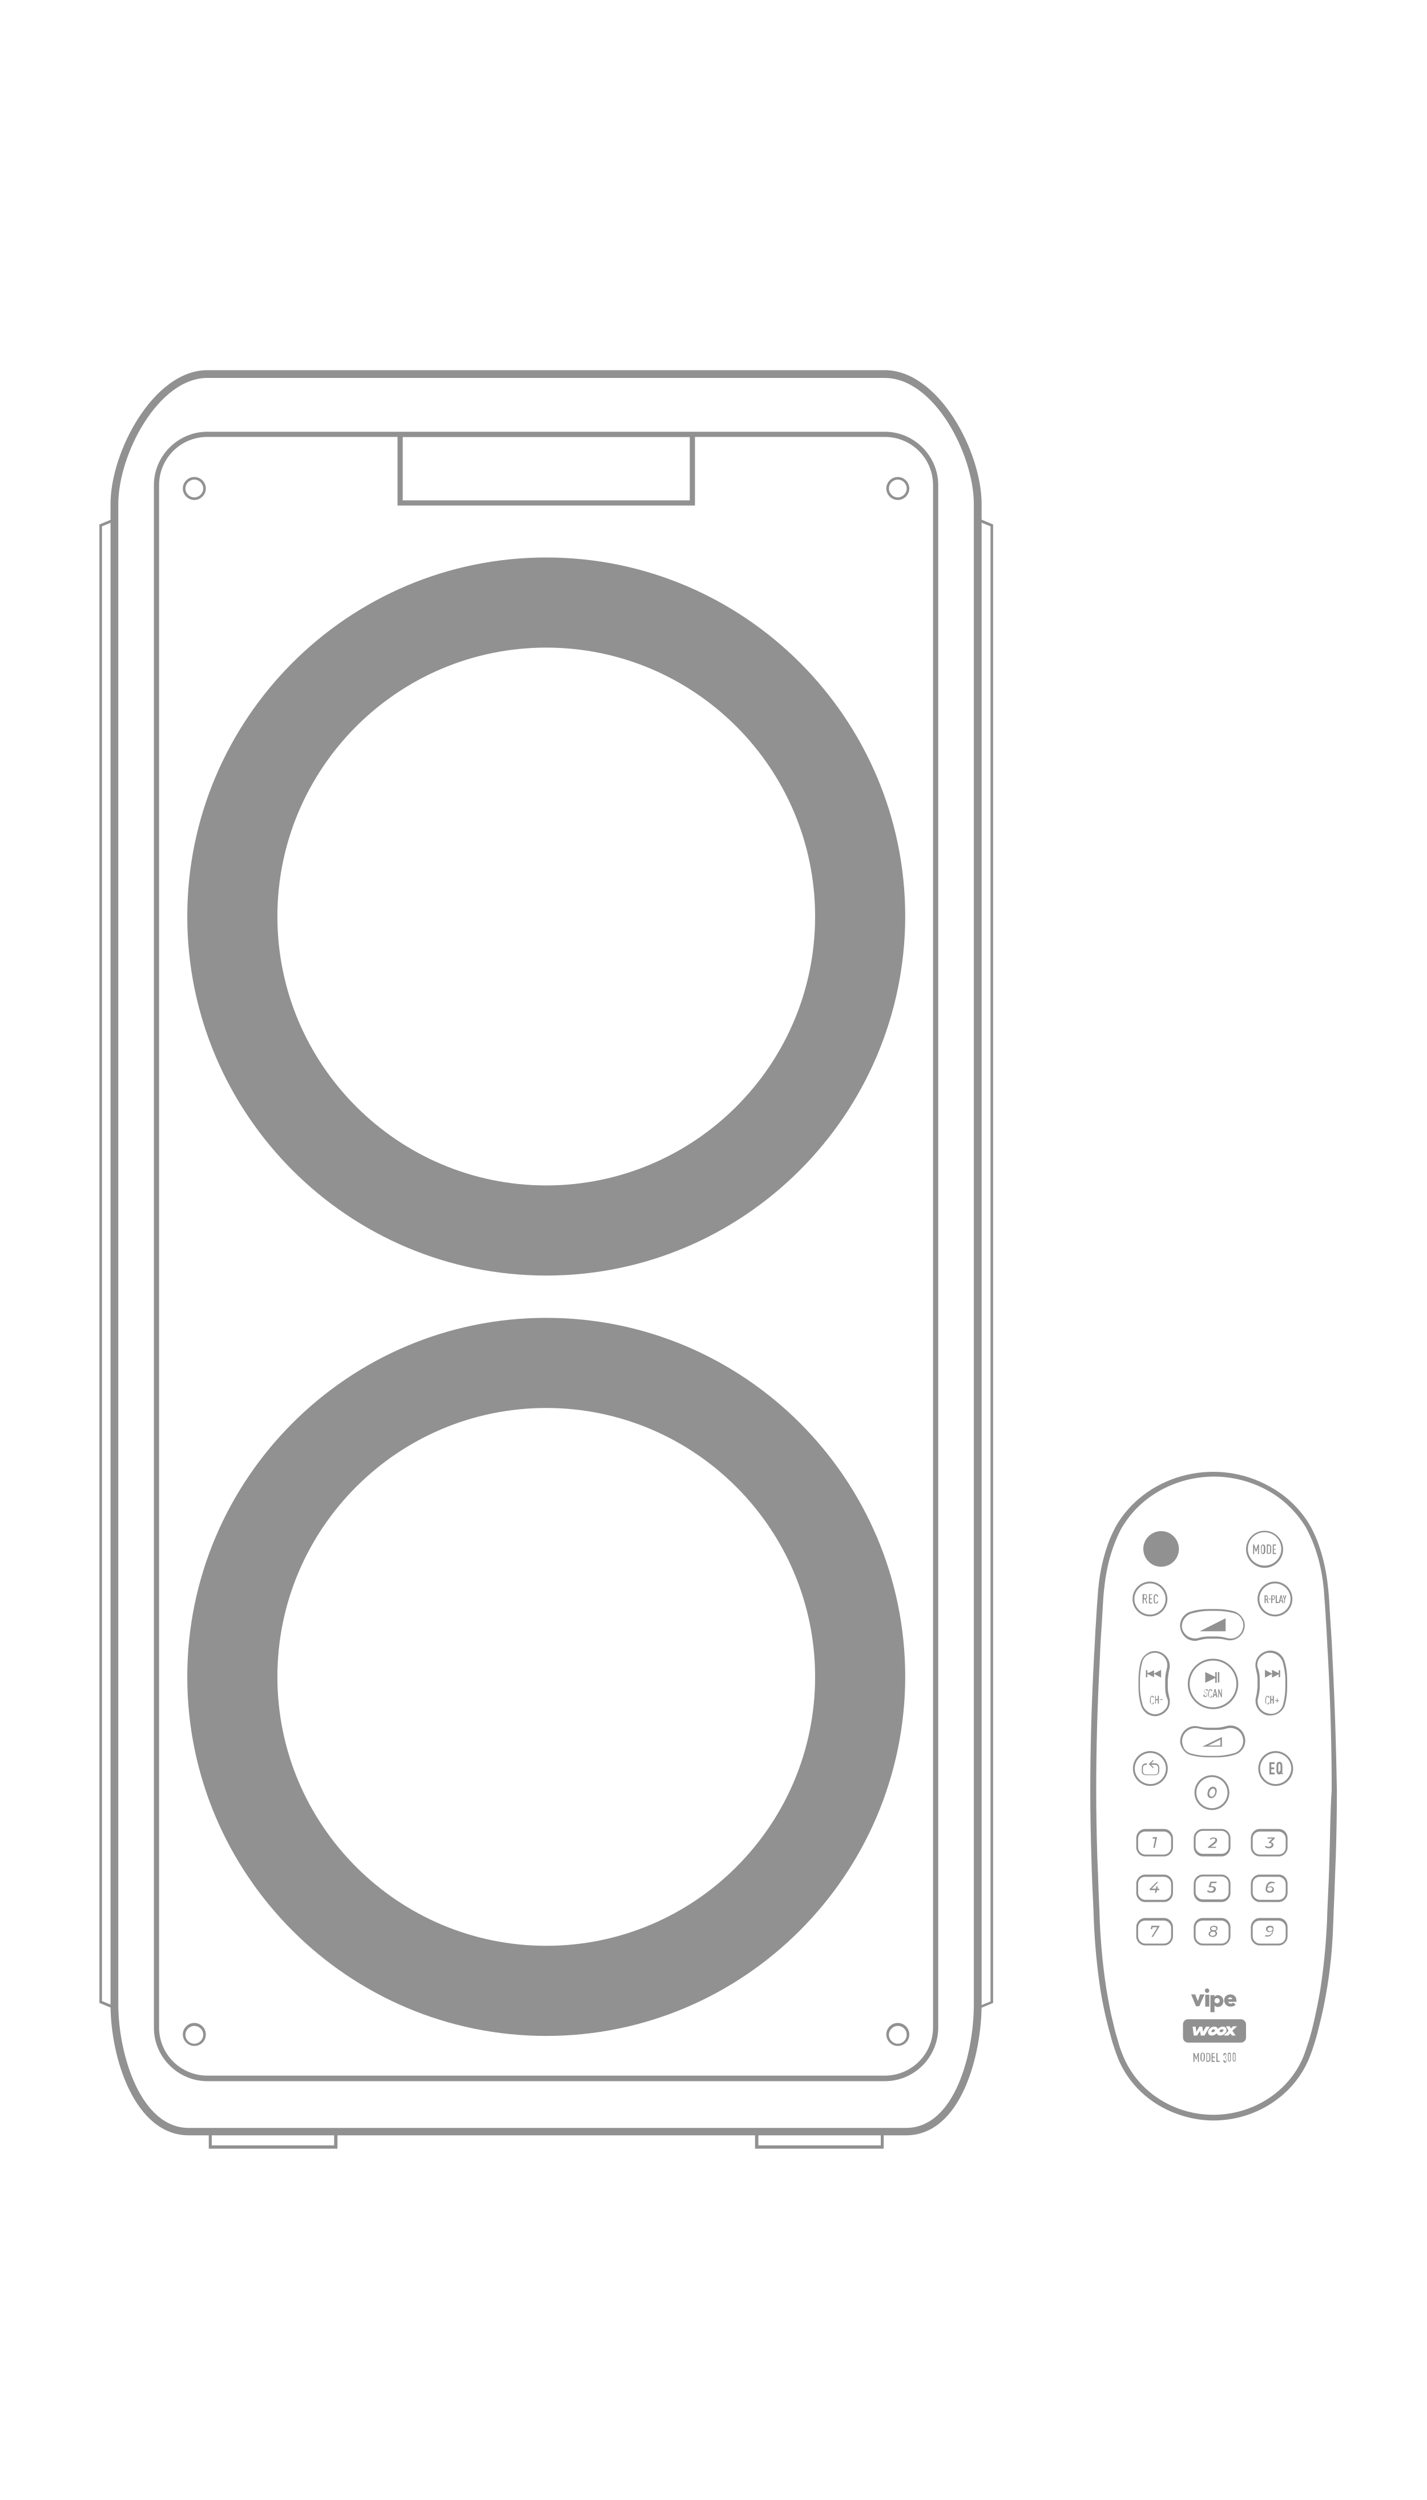
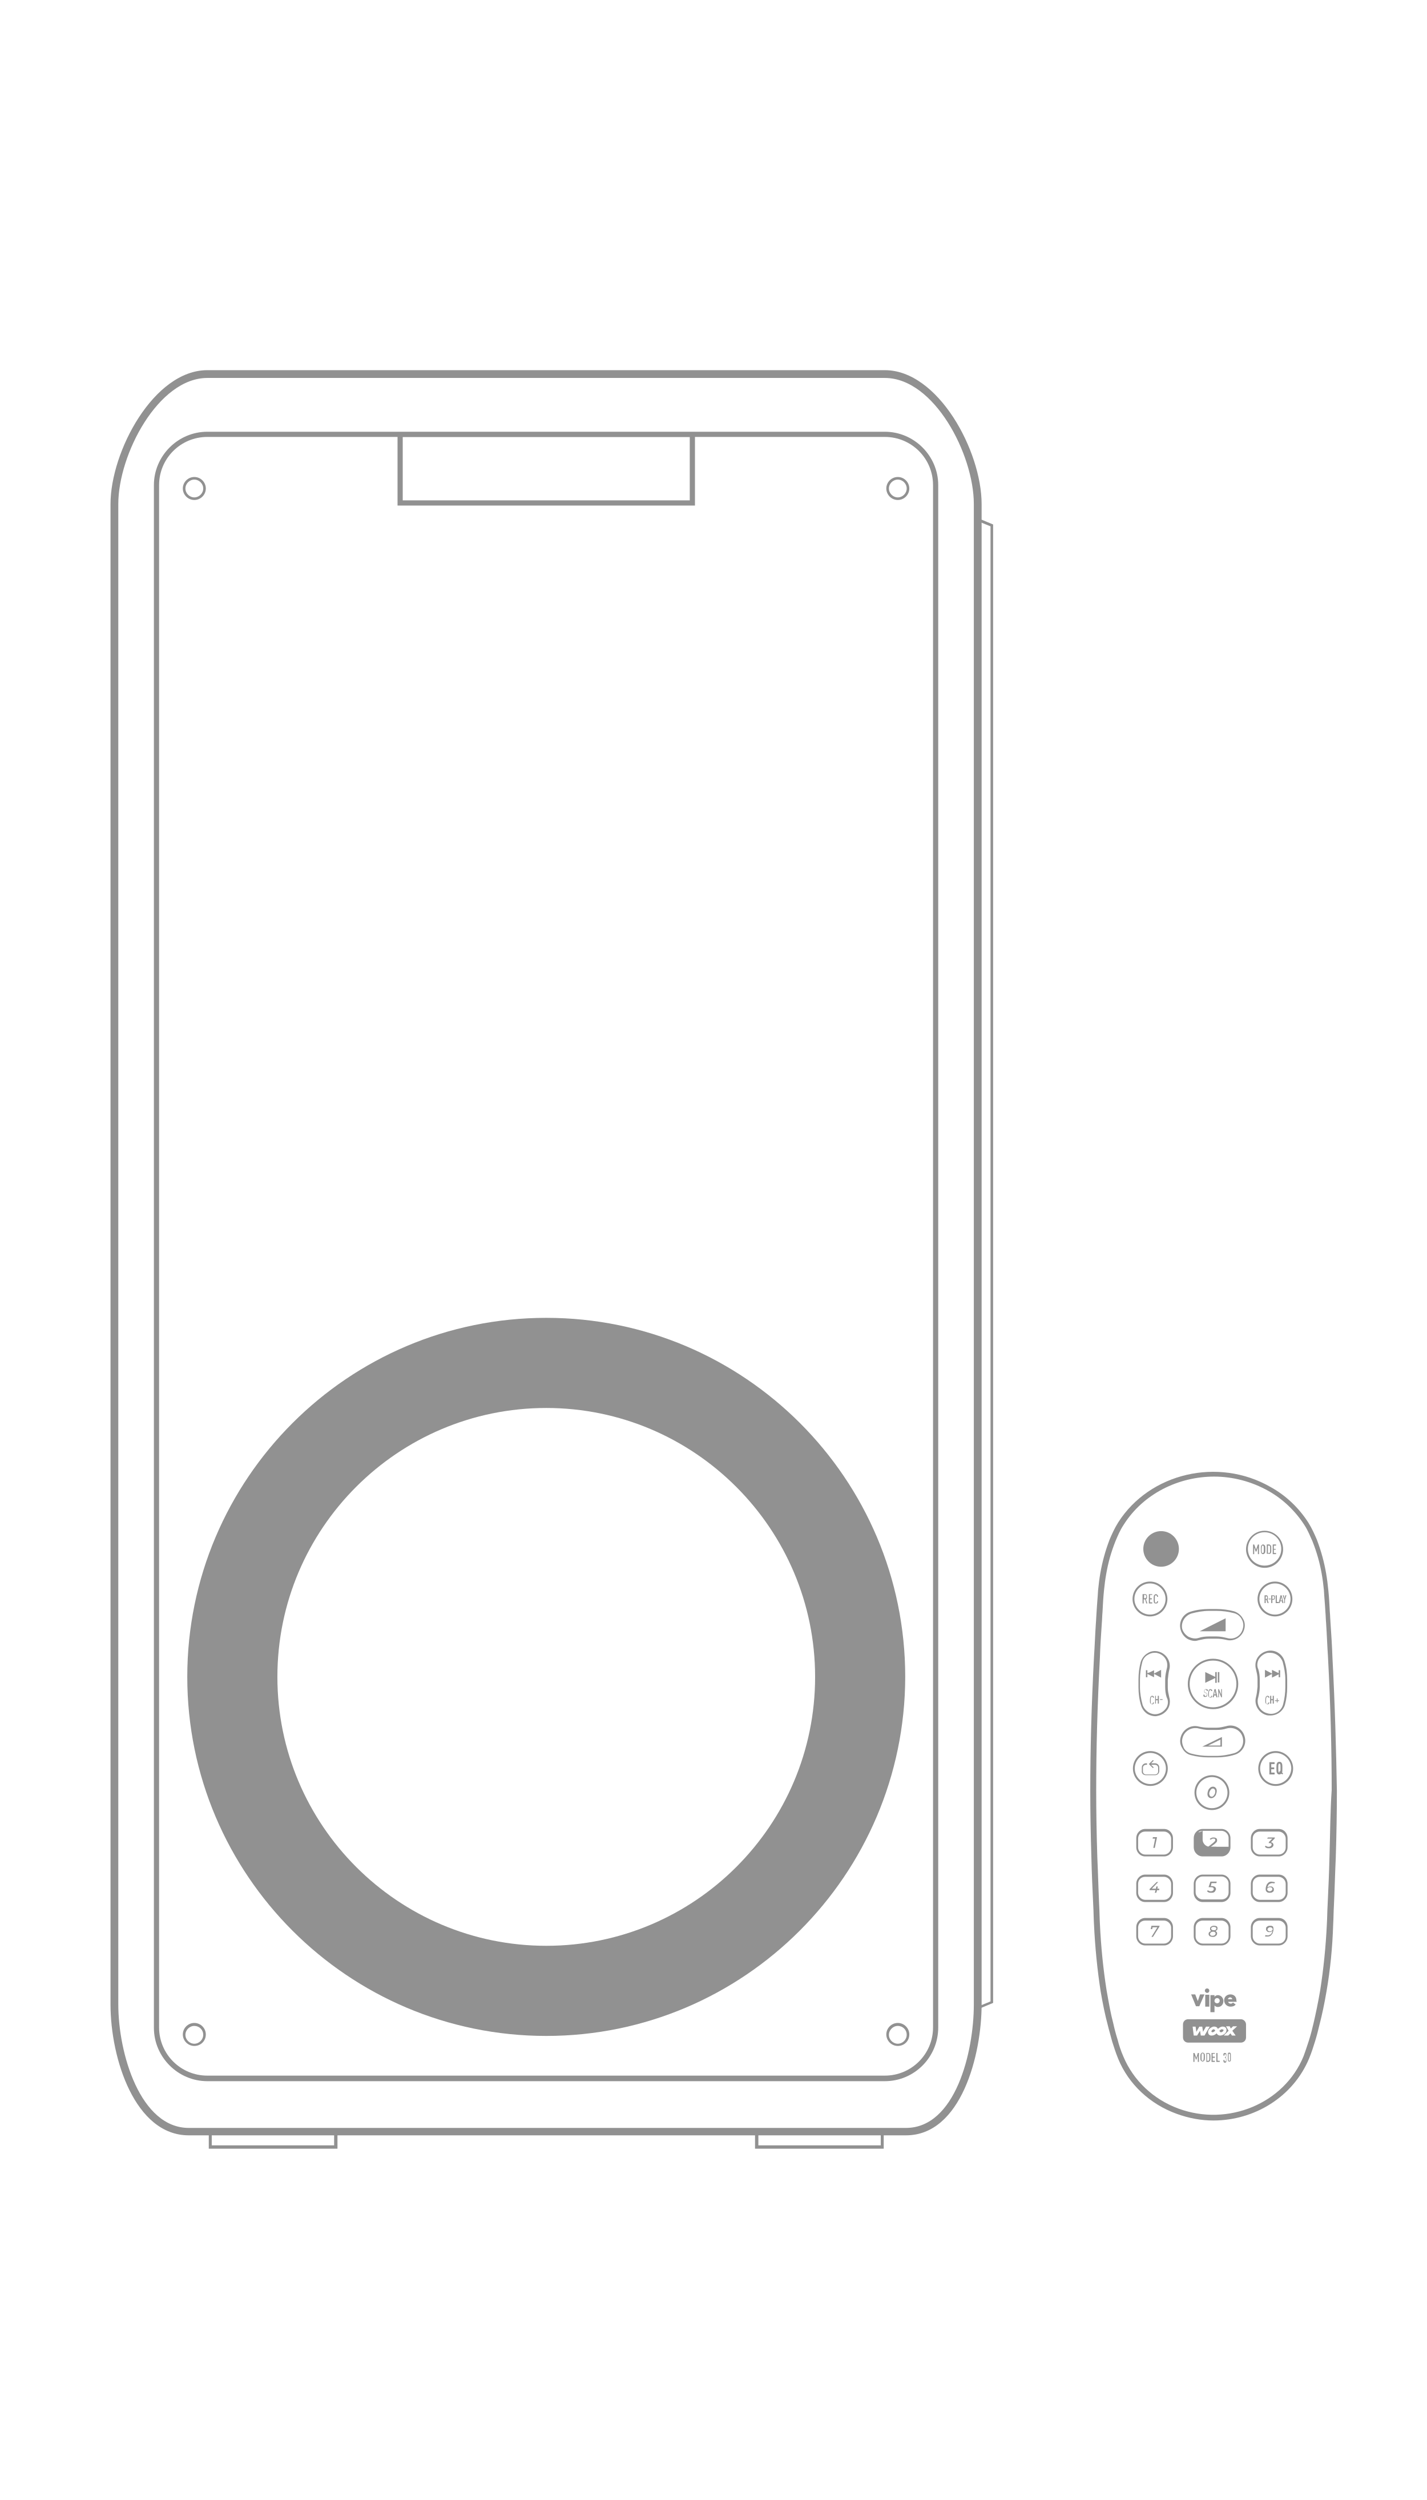
<svg xmlns="http://www.w3.org/2000/svg" id="Layer_1" x="0px" y="0px" viewBox="0 0 384.8 674" style="enable-background:new 0 0 384.8 674;" xml:space="preserve">
  <style type="text/css"> .st0{fill:#919191;} </style>
  <g>
    <g>
      <path class="st0" d="M238.6,561.1H55.9c-7.9,0-14.4-6.5-14.4-14.4V130.8c0-7.9,6.5-14.4,14.4-14.4h182.7c7.9,0,14.4,6.5,14.4,14.4 v415.8C253,554.6,246.6,561.1,238.6,561.1z M55.9,117.8c-7.2,0-13,5.8-13,13v415.8c0,7.2,5.8,13,13,13h182.7c7.2,0,13-5.8,13-13 V130.8c0-7.2-5.8-13-13-13H55.9z" />
    </g>
    <g>
-       <path class="st0" d="M147.3,343.9c-53.4,0-96.8-43.4-96.8-96.8c0-53.4,43.4-96.8,96.8-96.8c53.4,0,96.8,43.4,96.8,96.8 C244,300.5,200.6,343.9,147.3,343.9z M147.3,174.6c-40,0-72.5,32.5-72.5,72.5c0,40,32.5,72.5,72.5,72.5c40,0,72.5-32.5,72.5-72.5 C219.8,207.1,187.3,174.6,147.3,174.6z" />
-     </g>
+       </g>
    <g>
      <path class="st0" d="M147.3,548.9c-53.4,0-96.8-43.4-96.8-96.8c0-53.4,43.4-96.8,96.8-96.8c53.4,0,96.8,43.4,96.8,96.8 C244,505.5,200.6,548.9,147.3,548.9z M147.3,379.6c-40,0-72.5,32.5-72.5,72.5c0,40,32.5,72.5,72.5,72.5c40,0,72.5-32.5,72.5-72.5 C219.8,412.2,187.3,379.6,147.3,379.6z" />
    </g>
    <g>
      <path class="st0" d="M244.3,575.7H50.9c-14.5,0-21.1-20.7-21.1-35.3V135.9c0-14.2,11.7-36.1,26.1-36.1h182.7 c14.4,0,26.1,21.8,26.1,36.1v404.5C264.7,554,259.2,575.7,244.3,575.7z M55.9,101.9c-13.2,0-24,20.6-24,34v404.5 c0,13.4,6,33.3,19,33.3h193.4c13.3,0,18.3-20.4,18.3-33.3V135.9c0-13.4-10.7-34-24-34H55.9z" />
    </g>
    <g>
      <g>
        <path class="st0" d="M90.9,579.3H56.3v-5h34.7V579.3z M57.1,578.4h33v-3.3h-33V578.4z" />
      </g>
      <g>
        <path class="st0" d="M238.3,579.3h-34.7v-5h34.7V579.3z M204.5,578.4h33v-3.3h-33V578.4z" />
      </g>
    </g>
    <g>
      <g>
        <path class="st0" d="M263.7,541.7v-402l4.1,1.7V540L263.7,541.7z M264.4,140.8v399.9l2.7-1.1V141.9L264.4,140.8z" />
      </g>
      <g>
-         <path class="st0" d="M30.9,541.7l-4.1-1.7V141.4l4.1-1.7V541.7z M27.5,539.5l2.7,1.1V140.8l-2.7,1.1V539.5z" />
-       </g>
+         </g>
    </g>
    <g>
      <path class="st0" d="M187.4,136.3h-80.2v-19.8h80.2V136.3z M108.6,134.9H186v-17.1h-77.4V134.9z" />
    </g>
    <g>
      <g>
        <path class="st0" d="M52.4,134.8c-1.7,0-3.1-1.4-3.1-3.1s1.4-3.1,3.1-3.1c1.7,0,3.1,1.4,3.1,3.1S54.1,134.8,52.4,134.8z M52.4,129.3c-1.3,0-2.4,1.1-2.4,2.4c0,1.3,1.1,2.4,2.4,2.4c1.3,0,2.4-1.1,2.4-2.4C54.8,130.4,53.7,129.3,52.4,129.3z" />
      </g>
      <g>
        <path class="st0" d="M242.1,134.8c-1.7,0-3.1-1.4-3.1-3.1s1.4-3.1,3.1-3.1s3.1,1.4,3.1,3.1S243.8,134.8,242.1,134.8z M242.1,129.3c-1.3,0-2.4,1.1-2.4,2.4c0,1.3,1.1,2.4,2.4,2.4s2.4-1.1,2.4-2.4C244.5,130.4,243.4,129.3,242.1,129.3z" />
      </g>
    </g>
    <g>
      <g>
        <path class="st0" d="M52.4,551.6c-1.7,0-3.1-1.4-3.1-3.1c0-1.7,1.4-3.1,3.1-3.1c1.7,0,3.1,1.4,3.1,3.1 C55.5,550.3,54.1,551.6,52.4,551.6z M52.4,546.2c-1.3,0-2.4,1.1-2.4,2.4c0,1.3,1.1,2.4,2.4,2.4c1.3,0,2.4-1.1,2.4-2.4 C54.8,547.2,53.7,546.2,52.4,546.2z" />
      </g>
      <g>
        <path class="st0" d="M242.1,551.6c-1.7,0-3.1-1.4-3.1-3.1c0-1.7,1.4-3.1,3.1-3.1s3.1,1.4,3.1,3.1 C245.2,550.3,243.8,551.6,242.1,551.6z M242.1,546.2c-1.3,0-2.4,1.1-2.4,2.4c0,1.3,1.1,2.4,2.4,2.4s2.4-1.1,2.4-2.4 C244.5,547.2,243.4,546.2,242.1,546.2z" />
      </g>
    </g>
  </g>
  <g>
    <path class="st0" d="M359.3,446.8c-0.1-3-0.3-6-0.5-9c-0.1-1.1-0.1-2.1-0.2-3.2c-0.1-1.9-0.2-3.9-0.4-5.8c-0.3-3.2-0.8-6.2-1.6-9.1 c-0.4-1.5-0.9-3-1.5-4.6c-0.6-1.4-1.3-3-2.3-4.6l0,0c-2.5-3.9-6-7.3-10.2-9.6c-14.1-8.1-32.6-3.8-41.1,9.6c-1,1.6-1.7,3.2-2.3,4.6 c-0.6,1.6-1.1,3.1-1.5,4.6c-0.8,2.9-1.3,5.9-1.6,9.1c-0.1,1.9-0.3,3.9-0.4,5.8c-0.1,1.1-0.1,2.1-0.2,3.2c-0.2,3-0.3,6-0.5,9 c-0.7,13.3-1,25.1-1,36c0,5.6,0.1,11.5,0.3,18c0.1,4.3,0.3,8.7,0.5,12.9c0.1,1.7,0.1,3.4,0.2,5.1c0.3,6.3,0.9,12.3,1.8,18.1 c0.6,3.5,1.2,6.4,1.9,9c0.3,1.3,0.8,2.9,1.2,4.5c0.4,1.2,0.9,2.9,1.6,4.6c2.8,6.9,8.6,12.3,15.8,14.9c3.3,1.2,6.6,1.8,9.9,1.8 c11.1,0,21.5-6.4,25.8-16.7c0.7-1.7,1.2-3.3,1.6-4.6c0.5-1.6,0.9-3.2,1.2-4.5c0.7-2.7,1.3-5.5,1.9-9c1-5.8,1.6-11.7,1.8-18.1 c0.1-1.7,0.1-3.4,0.2-5.1c0.2-4.2,0.3-8.6,0.5-12.9c0.2-6.5,0.3-12.4,0.3-18C360.3,471.9,360,460.1,359.3,446.8z M358.5,500.7 c-0.1,4.3-0.3,8.7-0.5,12.9c-0.1,1.7-0.1,3.4-0.2,5.1c-0.3,6.3-0.9,12.1-1.8,17.9c-0.6,3.5-1.2,6.3-1.8,8.9 c-0.3,1.3-0.7,2.9-1.2,4.5c-0.4,1.2-0.9,2.8-1.5,4.4c-5.2,12.7-20.3,19-33.7,14.1c-6.8-2.5-12.2-7.6-14.9-14.1 c-0.7-1.6-1.2-3.2-1.5-4.4c-0.5-1.6-0.9-3.1-1.2-4.5c-0.7-2.6-1.2-5.5-1.8-8.9c-0.9-5.7-1.5-11.6-1.8-17.9 c-0.1-1.7-0.1-3.4-0.2-5.1c-0.2-4.2-0.3-8.6-0.5-12.9c-0.2-6.5-0.3-12.3-0.3-18c0-10.9,0.3-22.6,1-35.9c0.1-3,0.3-6,0.5-9 c0.1-1.1,0.1-2.1,0.2-3.2c0.1-1.9,0.2-3.9,0.4-5.8c0.3-3.1,0.8-6,1.6-8.9c0.4-1.4,0.9-2.9,1.5-4.4c0.6-1.4,1.2-2.9,2.2-4.4 c5.3-8.4,14.8-13,24.4-13c5,0,10.1,1.3,14.7,3.9c3.9,2.2,7.2,5.4,9.6,9.1c1,1.5,1.6,3.1,2.2,4.4c0.6,1.5,1.1,3,1.5,4.4 c0.8,2.8,1.3,5.7,1.6,8.8c0.1,1.9,0.3,3.9,0.4,5.8c0.1,1.1,0.1,2.1,0.2,3.2c0.2,3,0.3,6,0.5,9c0.7,13.3,1,25,1,35.9 C358.7,488.4,358.7,494.3,358.5,500.7z" />
    <path class="st0" d="M321.2,473.2c1.5,0.4,3.1,0.6,4.7,0.6h2.1c1.6,0,3.3-0.2,4.9-0.7c2.1-0.6,3.4-2.8,2.7-5 c-0.6-2.1-2.8-3.4-5-2.7c-0.9,0.2-1.7,0.4-2.6,0.4h-2.1c-0.9,0-1.7-0.1-2.6-0.3c-2.1-0.6-4.3,0.7-4.9,2.8c-0.3,1-0.2,2.1,0.4,3 C319.3,472.3,320.2,473,321.2,473.2z M318.9,468.5c0.4-1.5,1.8-2.6,3.4-2.6c0.3,0,0.6,0,0.9,0.1c0.9,0.2,1.8,0.4,2.7,0.4h2.1 c1,0,1.9-0.1,2.8-0.4c1.9-0.5,3.8,0.5,4.3,2.4c0.5,1.9-0.5,3.8-2.4,4.3c-1.5,0.4-3.1,0.7-4.7,0.7h-2.1c-1.5,0-3.1-0.2-4.6-0.6 c-0.9-0.2-1.7-0.8-2.1-1.6C318.8,470.3,318.6,469.4,318.9,468.5z" />
    <path class="st0" d="M320.3,441.9c0.6,0.3,1.3,0.5,1.9,0.5c0.4,0,0.7-0.1,1.1-0.2c0.9-0.2,1.7-0.4,2.6-0.4h2.1 c0.9,0,1.7,0.1,2.6,0.3c2.1,0.6,4.3-0.7,4.9-2.8c0.3-1,0.2-2.1-0.4-3c-0.5-0.9-1.4-1.6-2.4-1.9c-1.5-0.4-3.1-0.6-4.7-0.6H326 c-1.6,0-3.3,0.2-4.9,0.7c-2.1,0.6-3.4,2.8-2.7,5C318.7,440.5,319.4,441.4,320.3,441.9z M321.3,435c1.5-0.4,3.1-0.7,4.7-0.7h2.1 c1.5,0,3.1,0.2,4.6,0.6c0.9,0.2,1.7,0.8,2.1,1.6c0.5,0.8,0.6,1.8,0.3,2.7c-0.5,1.9-2.4,3-4.3,2.4c-0.9-0.2-1.8-0.4-2.7-0.4H326 c-0.9,0-1.9,0.1-2.8,0.4c-0.9,0.3-1.8,0.1-2.7-0.3c-0.8-0.5-1.4-1.2-1.7-2.1C318.4,437.5,319.4,435.6,321.3,435z" />
    <path class="st0" d="M315.3,450.2c0.6-2.1-0.7-4.3-2.8-4.9c-1-0.3-2.1-0.2-3,0.4c-0.9,0.5-1.6,1.4-1.9,2.4 c-0.4,1.5-0.6,3.1-0.6,4.7v2.1c0,1.6,0.2,3.3,0.7,4.9c0.3,1,1,1.9,1.9,2.4c0.6,0.3,1.3,0.5,1.9,0.5c0.4,0,0.7-0.1,1.1-0.2 c1-0.3,1.9-1,2.4-1.9c0.5-0.9,0.6-2,0.3-3c-0.2-0.9-0.4-1.7-0.4-2.6v-2.1C315,451.9,315.1,451,315.3,450.2z M314.6,460.3 c-0.5,0.8-1.2,1.4-2.1,1.7c-0.9,0.3-1.8,0.2-2.7-0.3c-0.8-0.5-1.4-1.2-1.7-2.1c-0.4-1.5-0.7-3.1-0.7-4.7v-2.1 c0-1.5,0.2-3.1,0.6-4.6c0.2-0.9,0.8-1.7,1.6-2.1c0.5-0.3,1.1-0.5,1.7-0.5c0.3,0,0.6,0,0.9,0.1c1.9,0.5,3,2.4,2.4,4.3 c-0.2,0.9-0.4,1.8-0.4,2.7v2.1c0,0.9,0.1,1.9,0.4,2.8C315.1,458.5,315,459.5,314.6,460.3z" />
    <path class="st0" d="M338.7,457.5c-0.6,2.1,0.7,4.3,2.8,4.9c0.4,0.1,0.7,0.1,1.1,0.1c1.8,0,3.4-1.2,3.9-2.9 c0.4-1.5,0.6-3.1,0.6-4.7v-2.1c0-1.6-0.2-3.3-0.7-4.9c-0.6-2.1-2.8-3.4-5-2.7c-1,0.3-1.9,1-2.4,1.9c-0.5,0.9-0.6,2-0.3,3 c0.2,0.9,0.4,1.7,0.4,2.6v2.1C339,455.9,338.9,456.7,338.7,457.5z M339.4,447.4c0.5-0.8,1.2-1.4,2.1-1.7c0.3-0.1,0.6-0.1,1-0.1 c1.5,0,2.9,1,3.4,2.5c0.4,1.5,0.7,3.1,0.7,4.7v2.1c0,1.5-0.2,3.1-0.6,4.6c-0.5,1.9-2.4,3-4.3,2.4c-1.9-0.5-3-2.4-2.4-4.3 c0.2-0.9,0.4-1.8,0.4-2.7v-2.1c0-0.9-0.1-1.9-0.4-2.8C338.9,449.2,339,448.2,339.4,447.4z" />
    <path class="st0" d="M313.1,412.8c-2.6,0-4.8,2.1-4.8,4.8c0,2.6,2.1,4.8,4.8,4.8c2.6,0,4.8-2.1,4.8-4.8 C317.9,415,315.8,412.8,313.1,412.8z" />
    <path class="st0" d="M341,422.7c2.8,0,5-2.3,5-5c0-2.8-2.3-5-5-5c-2.8,0-5,2.3-5,5C336,420.4,338.3,422.7,341,422.7z M341,413.1 c2.5,0,4.5,2,4.5,4.5c0,2.5-2,4.5-4.5,4.5c-2.5,0-4.5-2-4.5-4.5C336.5,415.1,338.5,413.1,341,413.1z" />
    <path class="st0" d="M339.1,431.1c0,2.6,2.1,4.7,4.7,4.7c2.6,0,4.7-2.1,4.7-4.7s-2.1-4.7-4.7-4.7 C341.2,426.4,339.1,428.5,339.1,431.1z M343.8,435.3c-2.3,0-4.2-1.9-4.2-4.2c0-2.3,1.9-4.2,4.2-4.2c2.3,0,4.2,1.9,4.2,4.2 C348,433.4,346.1,435.3,343.8,435.3z" />
    <path class="st0" d="M310.1,435.8c2.6,0,4.7-2.1,4.7-4.7s-2.1-4.7-4.7-4.7s-4.7,2.1-4.7,4.7S307.5,435.8,310.1,435.8z M310.1,426.9 c2.3,0,4.2,1.9,4.2,4.2c0,2.3-1.9,4.2-4.2,4.2c-2.3,0-4.2-1.9-4.2-4.2C305.9,428.8,307.8,426.9,310.1,426.9z" />
    <path class="st0" d="M310.2,481.5c2.6,0,4.7-2.1,4.7-4.7s-2.1-4.7-4.7-4.7c-2.6,0-4.7,2.1-4.7,4.7S307.6,481.5,310.2,481.5z M310.2,472.6c2.3,0,4.2,1.9,4.2,4.2c0,2.3-1.9,4.2-4.2,4.2c-2.3,0-4.2-1.9-4.2-4.2C306,474.5,307.9,472.6,310.2,472.6z" />
    <path class="st0" d="M344,472.1c-2.6,0-4.7,2.1-4.7,4.7s2.1,4.7,4.7,4.7c2.6,0,4.7-2.1,4.7-4.7S346.5,472.1,344,472.1z M344,481 c-2.3,0-4.2-1.9-4.2-4.2c0-2.3,1.9-4.2,4.2-4.2c2.3,0,4.2,1.9,4.2,4.2C348.1,479.1,346.3,481,344,481z" />
    <path class="st0" d="M326.8,488c2.6,0,4.7-2.1,4.7-4.7s-2.1-4.7-4.7-4.7s-4.7,2.1-4.7,4.7S324.2,488,326.8,488z M326.8,479.1 c2.3,0,4.2,1.9,4.2,4.2c0,2.3-1.9,4.2-4.2,4.2c-2.3,0-4.2-1.9-4.2-4.2C322.6,481,324.5,479.1,326.8,479.1z" />
    <path class="st0" d="M313.9,493.1h-5.1c-1.3,0-2.4,1.1-2.4,2.5v2.4c0,1.4,1.1,2.5,2.4,2.5h5.1c1.3,0,2.4-1.1,2.4-2.5v-2.4 C316.3,494.2,315.2,493.1,313.9,493.1z M313.9,500h-5.1c-1,0-1.9-0.9-1.9-1.9v-2.4c0-1.1,0.8-1.9,1.9-1.9h5.1c1,0,1.9,0.9,1.9,1.9 v2.4C315.8,499.1,314.9,500,313.9,500z" />
-     <path class="st0" d="M321.9,498c0,1.4,1.1,2.5,2.4,2.5h5.1c1.3,0,2.4-1.1,2.4-2.5v-2.4c0-1.4-1.1-2.5-2.4-2.5h-5.1 c-1.3,0-2.4,1.1-2.4,2.5V498z M324.3,493.6h5.1c1,0,1.9,0.9,1.9,1.9v2.4c0,1.1-0.8,1.9-1.9,1.9h-5.1c-1,0-1.9-0.9-1.9-1.9v-2.4 C322.4,494.5,323.3,493.6,324.3,493.6z" />
+     <path class="st0" d="M321.9,498c0,1.4,1.1,2.5,2.4,2.5h5.1c1.3,0,2.4-1.1,2.4-2.5v-2.4c0-1.4-1.1-2.5-2.4-2.5h-5.1 c-1.3,0-2.4,1.1-2.4,2.5V498z M324.3,493.6h5.1c1,0,1.9,0.9,1.9,1.9v2.4h-5.1c-1,0-1.9-0.9-1.9-1.9v-2.4 C322.4,494.5,323.3,493.6,324.3,493.6z" />
    <path class="st0" d="M344.8,493.1h-5.1c-1.3,0-2.4,1.1-2.4,2.5v2.4c0,1.4,1.1,2.5,2.4,2.5h5.1c1.3,0,2.4-1.1,2.4-2.5v-2.4 C347.2,494.2,346.2,493.1,344.8,493.1z M344.8,500h-5.1c-1,0-1.9-0.9-1.9-1.9v-2.4c0-1.1,0.8-1.9,1.9-1.9h5.1c1,0,1.9,0.9,1.9,1.9 v2.4C346.7,499.1,345.9,500,344.8,500z" />
    <path class="st0" d="M313.9,505.4h-5.1c-1.3,0-2.4,1.1-2.4,2.5v2.4c0,1.4,1.1,2.5,2.4,2.5h5.1c1.3,0,2.4-1.1,2.4-2.5v-2.4 C316.3,506.5,315.2,505.4,313.9,505.4z M313.9,512.2h-5.1c-1,0-1.9-0.9-1.9-1.9v-2.4c0-1.1,0.8-1.9,1.9-1.9h5.1 c1,0,1.9,0.9,1.9,1.9v2.4C315.8,511.3,314.9,512.2,313.9,512.2z" />
    <path class="st0" d="M321.9,510.3c0,1.4,1.1,2.5,2.4,2.5h5.1c1.3,0,2.4-1.1,2.4-2.5v-2.4c0-1.4-1.1-2.5-2.4-2.5h-5.1 c-1.3,0-2.4,1.1-2.4,2.5V510.3z M324.3,505.9h5.1c1,0,1.9,0.9,1.9,1.9v2.4c0,1.1-0.8,1.9-1.9,1.9h-5.1c-1,0-1.9-0.9-1.9-1.9v-2.4 C322.4,506.8,323.3,505.9,324.3,505.9z" />
    <path class="st0" d="M344.8,505.4h-5.1c-1.3,0-2.4,1.1-2.4,2.5v2.4c0,1.4,1.1,2.5,2.4,2.5h5.1c1.3,0,2.4-1.1,2.4-2.5v-2.4 C347.2,506.5,346.2,505.4,344.8,505.4z M344.8,512.2h-5.1c-1,0-1.9-0.9-1.9-1.9v-2.4c0-1.1,0.8-1.9,1.9-1.9h5.1 c1,0,1.9,0.9,1.9,1.9v2.4C346.7,511.3,345.9,512.2,344.8,512.2z" />
    <path class="st0" d="M313.9,517.1h-5.1c-1.3,0-2.4,1.1-2.4,2.5v2.4c0,1.4,1.1,2.5,2.4,2.5h5.1c1.3,0,2.4-1.1,2.4-2.5v-2.4 C316.3,518.2,315.2,517.1,313.9,517.1z M313.9,524h-5.1c-1,0-1.9-0.9-1.9-1.9v-2.4c0-1.1,0.8-1.9,1.9-1.9h5.1c1,0,1.9,0.9,1.9,1.9 v2.4C315.8,523.1,314.9,524,313.9,524z" />
    <path class="st0" d="M331.8,522v-2.4c0-1.4-1.1-2.5-2.4-2.5h-5.1c-1.3,0-2.4,1.1-2.4,2.5v2.4c0,1.4,1.1,2.5,2.4,2.5h5.1 C330.7,524.5,331.8,523.4,331.8,522z M329.4,524h-5.1c-1,0-1.9-0.9-1.9-1.9v-2.4c0-1.1,0.8-1.9,1.9-1.9h5.1c1,0,1.9,0.9,1.9,1.9 v2.4C331.3,523.1,330.5,524,329.4,524z" />
    <path class="st0" d="M344.8,517.1h-5.1c-1.3,0-2.4,1.1-2.4,2.5v2.4c0,1.4,1.1,2.5,2.4,2.5h5.1c1.3,0,2.4-1.1,2.4-2.5v-2.4 C347.2,518.2,346.2,517.1,344.8,517.1z M344.8,524h-5.1c-1,0-1.9-0.9-1.9-1.9v-2.4c0-1.1,0.8-1.9,1.9-1.9h5.1c1,0,1.9,0.9,1.9,1.9 v2.4C346.7,523.1,345.9,524,344.8,524z" />
    <path class="st0" d="M320.3,454c0,3.7,3,6.8,6.8,6.8c3.7,0,6.8-3,6.8-6.8c0-3.7-3-6.8-6.8-6.8C323.3,447.2,320.3,450.3,320.3,454z M327.1,460.3c-3.5,0-6.3-2.8-6.3-6.3s2.8-6.3,6.3-6.3c3.5,0,6.3,2.8,6.3,6.3S330.5,460.3,327.1,460.3z" />
    <polygon class="st0" points="310.8,495.7 311.5,495.7 311,498.2 311.4,498.2 312,495.3 310.9,495.3 " />
    <path class="st0" d="M328,497.9h-1.5l1.1-0.8c0.2-0.2,0.4-0.4,0.5-0.5c0.1-0.2,0.1-0.3,0.1-0.5c0-0.2-0.1-0.4-0.2-0.5 c-0.2-0.1-0.4-0.2-0.7-0.2c-0.2,0-0.4,0-0.6,0.1c-0.2,0.1-0.4,0.2-0.5,0.3l0.3,0.2c0.1-0.1,0.2-0.2,0.3-0.2 c0.1-0.1,0.3-0.1,0.4-0.1c0.2,0,0.3,0,0.4,0.1c0.1,0.1,0.1,0.2,0.1,0.3c0,0.1,0,0.2-0.1,0.3c-0.1,0.1-0.2,0.2-0.4,0.4l-1.4,1.1 l-0.1,0.3h2.1L328,497.9z" />
    <path class="st0" d="M341.7,495.7h1.4l-0.9,0.9l-0.1,0.3h0.2c0.4,0,0.6,0.1,0.6,0.4c0,0.2-0.1,0.3-0.2,0.4 c-0.1,0.1-0.3,0.2-0.6,0.2c-0.2,0-0.3,0-0.5-0.1c-0.1-0.1-0.3-0.1-0.3-0.2l-0.2,0.3c0.1,0.1,0.2,0.2,0.4,0.3s0.4,0.1,0.6,0.1 c0.2,0,0.5,0,0.7-0.1s0.3-0.2,0.4-0.3c0.1-0.1,0.2-0.3,0.2-0.5c0-0.2-0.1-0.4-0.2-0.5c-0.1-0.1-0.3-0.2-0.5-0.2l1-1l0.1-0.3h-1.9 L341.7,495.7z" />
    <polygon class="st0" points="312.2,508.6 311.8,508.6 311.7,509.2 310.6,509.2 312.3,507.4 311.9,507.4 310,509.3 310,509.6 311.6,509.6 311.4,510.3 311.8,510.3 312,509.6 312.6,509.6 312.6,509.2 312.1,509.2 " />
    <path class="st0" d="M326.6,510.3c0.2,0,0.5,0,0.7-0.1c0.2-0.1,0.3-0.2,0.4-0.4c0.1-0.2,0.2-0.3,0.2-0.5c0-0.2-0.1-0.4-0.3-0.6 c-0.2-0.1-0.5-0.2-0.8-0.2h-0.3l0.2-0.8h1.3l0.1-0.4h-1.7l-0.5,1.5h0.7c0.5,0,0.7,0.2,0.7,0.5c0,0.2-0.1,0.3-0.2,0.4 c-0.1,0.1-0.3,0.2-0.6,0.2c-0.2,0-0.3,0-0.5-0.1c-0.1-0.1-0.3-0.1-0.3-0.2l-0.2,0.3c0.1,0.1,0.2,0.2,0.4,0.3 S326.4,510.3,326.6,510.3z" />
    <path class="st0" d="M342.9,507.3c-0.4,0-0.7,0.1-0.9,0.3c-0.2,0.2-0.4,0.4-0.5,0.7c-0.1,0.3-0.2,0.6-0.2,0.9c0,0.3,0,0.5,0.1,0.6 c0.1,0.2,0.2,0.3,0.4,0.4c0.2,0.1,0.4,0.1,0.6,0.1c0.2,0,0.4,0,0.6-0.1c0.2-0.1,0.3-0.2,0.4-0.3c0.1-0.1,0.1-0.3,0.1-0.5 c0-0.2,0-0.3-0.1-0.4c-0.1-0.1-0.2-0.2-0.3-0.3c-0.1-0.1-0.3-0.1-0.5-0.1c-0.4,0-0.6,0.1-0.8,0.3c0-0.2,0.1-0.4,0.2-0.6 c0.1-0.2,0.2-0.3,0.4-0.4c0.2-0.1,0.4-0.2,0.6-0.2s0.4,0,0.6,0.1l0.2-0.3c-0.1-0.1-0.2-0.1-0.3-0.1S343,507.3,342.9,507.3z M341.9,509c0.1-0.1,0.3-0.2,0.5-0.2c0.2,0,0.3,0,0.5,0.1c0.1,0.1,0.2,0.2,0.2,0.4c0,0.2-0.1,0.3-0.2,0.4c-0.1,0.1-0.3,0.2-0.5,0.2 c-0.1,0-0.3,0-0.4-0.1c-0.1-0.1-0.2-0.1-0.2-0.2c-0.1-0.1-0.1-0.2-0.1-0.3C341.7,509.3,341.7,509.1,341.9,509z" />
    <polygon class="st0" points="310.3,520.1 310.7,520.1 310.8,519.6 312.1,519.6 310.5,522.2 310.9,522.2 312.6,519.5 312.7,519.2 310.5,519.2 " />
    <path class="st0" d="M327.4,519.2c-0.2,0-0.4,0-0.6,0.1c-0.2,0.1-0.3,0.2-0.4,0.3c-0.1,0.1-0.1,0.3-0.1,0.5c0,0.1,0,0.2,0.1,0.3 c0.1,0.1,0.1,0.2,0.2,0.2c-0.2,0.1-0.4,0.2-0.5,0.3c-0.1,0.1-0.2,0.3-0.2,0.5c0,0.2,0.1,0.4,0.3,0.6c0.2,0.1,0.5,0.2,0.8,0.2 c0.2,0,0.5,0,0.6-0.1c0.2-0.1,0.3-0.2,0.4-0.3s0.2-0.3,0.2-0.5c0-0.1,0-0.3-0.1-0.4c-0.1-0.1-0.2-0.2-0.3-0.3 c0.2-0.1,0.3-0.2,0.4-0.3c0.1-0.1,0.1-0.3,0.1-0.5c0-0.2-0.1-0.4-0.3-0.5C327.9,519.3,327.7,519.2,327.4,519.2z M327.6,521.7 c-0.1,0.1-0.3,0.2-0.6,0.2c-0.2,0-0.4,0-0.5-0.1c-0.1-0.1-0.2-0.2-0.2-0.4c0-0.2,0.1-0.3,0.2-0.4c0.1-0.1,0.3-0.2,0.6-0.2 c0.2,0,0.4,0,0.5,0.1c0.1,0.1,0.2,0.2,0.2,0.4C327.8,521.4,327.7,521.6,327.6,521.7z M327.8,520.3c-0.1,0.1-0.3,0.1-0.5,0.1 c-0.2,0-0.3,0-0.5-0.1c-0.1-0.1-0.2-0.2-0.2-0.3c0-0.2,0.1-0.3,0.2-0.4c0.1-0.1,0.3-0.1,0.5-0.1c0.2,0,0.3,0,0.5,0.1 c0.1,0.1,0.2,0.2,0.2,0.3C328,520.1,327.9,520.2,327.8,520.3z" />
    <path class="st0" d="M343.1,519.3c-0.2-0.1-0.4-0.1-0.6-0.1c-0.2,0-0.4,0-0.6,0.1c-0.2,0.1-0.3,0.2-0.4,0.3 c-0.1,0.1-0.1,0.3-0.1,0.5c0,0.2,0,0.3,0.1,0.4c0.1,0.1,0.2,0.2,0.3,0.3c0.1,0.1,0.3,0.1,0.5,0.1c0.4,0,0.6-0.1,0.8-0.3 c0,0.2-0.1,0.4-0.2,0.6c-0.1,0.2-0.2,0.3-0.4,0.4c-0.2,0.1-0.4,0.2-0.6,0.2c-0.2,0-0.4,0-0.6-0.1l-0.2,0.3c0.1,0.1,0.2,0.1,0.3,0.1 c0.1,0,0.3,0,0.4,0c0.4,0,0.7-0.1,0.9-0.3c0.2-0.2,0.4-0.4,0.5-0.7c0.1-0.3,0.2-0.6,0.2-0.9c0-0.3,0-0.5-0.1-0.6 C343.4,519.6,343.3,519.4,343.1,519.3z M343,520.5c-0.1,0.1-0.3,0.2-0.5,0.2c-0.2,0-0.3,0-0.5-0.1c-0.1-0.1-0.2-0.2-0.2-0.4 c0-0.2,0.1-0.3,0.2-0.4c0.1-0.1,0.3-0.2,0.5-0.2c0.1,0,0.3,0,0.4,0.1c0.1,0.1,0.2,0.1,0.2,0.2c0.1,0.1,0.1,0.2,0.1,0.3 C343.2,520.2,343.1,520.4,343,520.5z" />
    <path class="st0" d="M326.6,484.8c0.3,0,0.5-0.1,0.8-0.3c0.2-0.2,0.4-0.4,0.5-0.7c0.1-0.3,0.2-0.6,0.2-1c0-0.3-0.1-0.6-0.3-0.8 c-0.2-0.2-0.4-0.3-0.7-0.3c-0.3,0-0.6,0.1-0.8,0.3c-0.2,0.2-0.4,0.4-0.5,0.7c-0.1,0.3-0.2,0.6-0.2,1c0,0.3,0.1,0.6,0.3,0.8 S326.3,484.8,326.6,484.8z M326.2,483c0.1-0.2,0.2-0.4,0.4-0.6c0.2-0.2,0.3-0.2,0.5-0.2c0.2,0,0.3,0.1,0.4,0.2 c0.1,0.1,0.2,0.3,0.2,0.5c0,0.2,0,0.5-0.1,0.7c-0.1,0.2-0.2,0.4-0.4,0.6c-0.2,0.2-0.3,0.2-0.5,0.2c-0.2,0-0.3-0.1-0.4-0.2 c-0.1-0.1-0.2-0.3-0.2-0.5C326,483.5,326.1,483.3,326.2,483z" />
    <polygon class="st0" points="313.1,450.2 311.2,451.2 311.2,450.3 310.2,450.8 309.4,451.1 309.4,450.3 309,450.3 309,452.2 309.4,452.2 309.4,451.3 310.2,451.7 311.2,452.2 311.2,451.3 313.1,452.3 " />
    <polygon class="st0" points="327.7,453.7 328.1,453.7 328.1,450.8 327.7,450.8 327.7,452.1 325,450.8 325,453.7 327.7,452.4 " />
    <rect x="328.4" y="450.8" class="st0" width="0.4" height="2.8" />
    <polygon class="st0" points="343,452.3 344.8,451.4 344.8,452.2 345.2,452.2 345.2,450.3 344.8,450.3 344.8,451.1 343,450.2 343,451.2 341.1,450.2 341.1,452.3 343,451.3 " />
    <path class="st0" d="M308.5,431.2h0.3l0.3,1.1h0.3l-0.4-1.1c0.2-0.1,0.3-0.3,0.3-0.7c0-0.6-0.2-0.7-0.6-0.7h-0.6v2.5h0.3V431.2z M308.5,430h0.3c0.2,0,0.3,0.2,0.3,0.4s-0.1,0.5-0.3,0.5h-0.3V430z" />
    <polygon class="st0" points="310.7,432 310.1,432 310.1,431.2 310.6,431.2 310.6,430.9 310.1,430.9 310.1,430 310.7,430 310.7,429.8 309.8,429.8 309.8,432.3 310.7,432.3 " />
    <path class="st0" d="M311.7,432.3c0.2,0,0.3,0,0.4-0.1c0.1-0.1,0.2-0.3,0.2-0.5h-0.3c0,0.1,0,0.2-0.1,0.3c0,0-0.1,0.1-0.2,0.1 c-0.1,0-0.2,0-0.2-0.1c-0.1-0.1-0.1-0.3-0.1-0.9c0-0.6,0-0.8,0.1-0.9c0-0.1,0.1-0.1,0.2-0.1c0.1,0,0.2,0,0.2,0.1 c0.1,0.1,0.1,0.2,0.1,0.3h0.3c0-0.2-0.1-0.4-0.2-0.5c-0.1-0.1-0.2-0.2-0.4-0.2c-0.2,0-0.3,0.1-0.4,0.2c-0.2,0.2-0.2,0.4-0.2,1.1 c0,0.7,0,0.9,0.2,1.1C311.3,432.3,311.5,432.3,311.7,432.3z" />
    <polygon class="st0" points="338.2,417.2 338.6,418.3 338.8,418.3 339.2,417.2 339.2,419 339.5,419 339.5,416.4 339.2,416.4 338.7,417.8 338.2,416.4 337.9,416.4 337.9,419 338.2,419 " />
    <path class="st0" d="M340.6,419c0.2,0,0.3-0.1,0.4-0.2c0.2-0.2,0.2-0.4,0.2-1.1c0-0.7,0-0.9-0.2-1.1c-0.1-0.1-0.2-0.2-0.4-0.2 c-0.2,0-0.3,0.1-0.4,0.2c-0.2,0.2-0.2,0.4-0.2,1.1c0,0.7,0,0.9,0.2,1.1C340.2,418.9,340.4,419,340.6,419z M340.3,416.8 c0-0.1,0.1-0.1,0.2-0.1c0.1,0,0.2,0,0.2,0.1c0.1,0.1,0.1,0.3,0.1,0.9c0,0.6,0,0.8-0.1,0.9c0,0.1-0.1,0.1-0.2,0.1 c-0.1,0-0.2,0-0.2-0.1c-0.1-0.1-0.1-0.3-0.1-0.9C340.2,417.1,340.3,416.9,340.3,416.8z" />
    <path class="st0" d="M342.6,418.8c0.2-0.2,0.2-0.4,0.2-1.1c0-0.7,0-0.9-0.2-1.1c-0.1-0.1-0.2-0.2-0.4-0.2h-0.6v2.5h0.6 C342.4,419,342.5,418.9,342.6,418.8z M341.9,418.7v-2h0.3c0.1,0,0.2,0,0.2,0.1c0.1,0.1,0.1,0.3,0.1,0.9c0,0.6,0,0.8-0.1,0.9 c0,0.1-0.1,0.1-0.2,0.1H341.9z" />
    <polygon class="st0" points="344.1,418.7 343.5,418.7 343.5,417.8 344,417.8 344,417.6 343.5,417.6 343.5,416.7 344.1,416.7 344.1,416.4 343.2,416.4 343.2,419 344.1,419 " />
    <polygon class="st0" points="342.3,478.4 343.7,478.4 343.7,477.9 342.8,477.9 342.8,477 343.6,477 343.6,476.5 342.8,476.5 342.8,475.6 343.7,475.6 343.7,475.1 342.3,475.1 " />
    <path class="st0" d="M345.8,476.7c0-0.8,0-1.1-0.2-1.4c-0.1-0.2-0.3-0.3-0.6-0.3s-0.5,0.1-0.6,0.3c-0.2,0.3-0.2,0.6-0.2,1.4 s0,1.1,0.2,1.4c0.1,0.2,0.3,0.3,0.6,0.3c0.2,0,0.4-0.1,0.5-0.2l0.3,0.2l0.2-0.3l-0.3-0.2C345.8,477.8,345.8,477.5,345.8,476.7z M345.2,477.6l-0.1-0.1l-0.2,0.3l0.2,0.1c0,0-0.1,0-0.1,0c-0.1,0-0.2-0.1-0.2-0.1c-0.1-0.2-0.1-0.5-0.1-1.1s0-0.9,0.1-1.1 c0-0.1,0.1-0.1,0.2-0.1s0.2,0.1,0.2,0.1c0.1,0.2,0.1,0.5,0.1,1.1C345.3,477.2,345.3,477.4,345.2,477.6z" />
    <path class="st0" d="M325.2,456.4l-0.2-0.1c-0.2-0.1-0.2-0.1-0.2-0.4c0-0.1,0-0.2,0.1-0.3c0,0,0.1-0.1,0.2-0.1c0.1,0,0.1,0,0.2,0.1 c0.1,0.1,0.1,0.1,0.1,0.3h0.3c0-0.2,0-0.3-0.1-0.4c-0.1-0.1-0.2-0.1-0.4-0.1c-0.1,0-0.3,0-0.3,0.1c-0.1,0.1-0.2,0.3-0.2,0.4 c0,0.3,0.1,0.5,0.3,0.5l0.2,0.1c0.2,0.1,0.2,0.1,0.2,0.4c0,0.1,0,0.2-0.1,0.3c0,0-0.1,0.1-0.2,0.1c-0.1,0-0.1,0-0.2-0.1 c-0.1-0.1-0.1-0.1-0.1-0.3h-0.3c0,0.2,0,0.4,0.1,0.5c0.1,0.1,0.2,0.1,0.4,0.1c0.2,0,0.3-0.1,0.4-0.1c0.1-0.1,0.1-0.2,0.1-0.5 C325.5,456.7,325.5,456.5,325.2,456.4z" />
    <path class="st0" d="M326.3,455.6c0.1,0,0.1,0,0.2,0.1c0.1,0.1,0.1,0.2,0.1,0.2h0.3c0-0.2-0.1-0.3-0.2-0.4 c-0.1-0.1-0.2-0.1-0.3-0.1c-0.2,0-0.3,0.1-0.4,0.2c-0.1,0.2-0.2,0.4-0.2,1c0,0.6,0,0.8,0.2,0.9c0.1,0.1,0.2,0.2,0.4,0.2 c0.1,0,0.2,0,0.3-0.1c0.1-0.1,0.2-0.3,0.2-0.4h-0.3c0,0.1,0,0.2-0.1,0.3c0,0-0.1,0.1-0.2,0.1c-0.1,0-0.1,0-0.2-0.1 c-0.1-0.1-0.1-0.3-0.1-0.8c0-0.5,0-0.7,0.1-0.8C326.2,455.7,326.3,455.6,326.3,455.6z" />
    <path class="st0" d="M327.5,455.4l-0.5,2.2h0.3l0.1-0.5h0.5l0.1,0.5h0.3l-0.5-2.2H327.5z M327.4,456.8l0.2-1l0.2,1H327.4z" />
    <polygon class="st0" points="329.3,456.9 328.7,455.4 328.5,455.4 328.5,457.6 328.7,457.6 328.7,456.1 329.3,457.6 329.5,457.6 329.5,455.4 329.3,455.4 " />
    <path class="st0" d="M341.7,457.4c0.1,0,0.1,0,0.2,0.1c0.1,0.1,0.1,0.2,0.1,0.2h0.3c0-0.2-0.1-0.3-0.2-0.4 c-0.1-0.1-0.2-0.1-0.3-0.1c-0.2,0-0.3,0.1-0.4,0.2c-0.1,0.2-0.2,0.4-0.2,1c0,0.6,0,0.8,0.2,0.9c0.1,0.1,0.2,0.2,0.4,0.2 c0.1,0,0.3,0,0.3-0.1c0.1-0.1,0.2-0.3,0.2-0.4h-0.3c0,0.1,0,0.2-0.1,0.3c0,0-0.1,0.1-0.2,0.1c-0.1,0-0.1,0-0.2-0.1 c-0.1-0.1-0.1-0.3-0.1-0.8c0-0.5,0-0.7,0.1-0.8C341.6,457.4,341.6,457.4,341.7,457.4z" />
    <polygon class="st0" points="343.2,458.1 342.8,458.1 342.8,457.2 342.5,457.2 342.5,459.3 342.8,459.3 342.8,458.4 343.2,458.4 343.2,459.3 343.5,459.3 343.5,457.2 343.2,457.2 " />
    <polygon class="st0" points="344.5,457.9 344.3,457.9 344.3,458.4 343.8,458.4 343.8,458.6 344.3,458.6 344.3,459 344.5,459 344.5,458.6 344.9,458.6 344.9,458.4 344.5,458.4 " />
    <path class="st0" d="M310.6,457.4c0.1,0,0.1,0,0.2,0.1c0.1,0.1,0.1,0.2,0.1,0.2h0.3c0-0.2-0.1-0.3-0.2-0.4 c-0.1-0.1-0.2-0.1-0.3-0.1c-0.2,0-0.3,0.1-0.4,0.2c-0.1,0.2-0.2,0.4-0.2,1c0,0.6,0,0.8,0.2,0.9c0.1,0.1,0.2,0.2,0.4,0.2 c0.1,0,0.2,0,0.3-0.1c0.1-0.1,0.2-0.3,0.2-0.4h-0.3c0,0.1,0,0.2-0.1,0.3c0,0-0.1,0.1-0.2,0.1c-0.1,0-0.1,0-0.2-0.1 c-0.1-0.1-0.1-0.3-0.1-0.8c0-0.5,0-0.7,0.1-0.8C310.5,457.4,310.6,457.4,310.6,457.4z" />
    <polygon class="st0" points="312.2,458.1 311.7,458.1 311.7,457.2 311.5,457.2 311.5,459.3 311.7,459.3 311.7,458.4 312.2,458.4 312.2,459.3 312.5,459.3 312.5,457.2 312.2,457.2 " />
    <rect x="312.8" y="458.1" class="st0" width="0.7" height="0.2" />
    <path class="st0" d="M341.9,430.7c0-0.5-0.2-0.6-0.5-0.6H341v2.1h0.3v-0.9h0.2l0.3,0.9h0.3l-0.3-0.9 C341.9,431.1,341.9,431,341.9,430.7z M341.5,431.1h-0.2v-0.7h0.2c0.2,0,0.2,0.1,0.2,0.4C341.7,430.9,341.6,431.1,341.5,431.1z" />
    <rect x="342.1" y="431" class="st0" width="0.6" height="0.2" />
    <path class="st0" d="M343.3,430.1h-0.5v2.1h0.3v-0.9h0.2c0.3,0,0.5-0.1,0.5-0.6C343.8,430.2,343.7,430.1,343.3,430.1z M343.3,431.1 h-0.2v-0.8h0.2c0.2,0,0.3,0.1,0.3,0.4C343.6,431,343.5,431.1,343.3,431.1z" />
    <polygon class="st0" points="344.3,430.1 344,430.1 344,432.2 344.8,432.2 344.8,431.9 344.3,431.9 " />
    <path class="st0" d="M345.3,430.1l-0.5,2.1h0.3l0.1-0.5h0.5l0.1,0.5h0.3l-0.5-2.1H345.3z M345.3,431.5l0.2-1l0.2,1H345.3z" />
    <polygon class="st0" points="346.6,430.1 346.4,431 346.2,430.1 345.9,430.1 346.3,431.3 346.3,432.2 346.5,432.2 346.5,431.3 346.9,430.1 " />
    <polygon class="st0" points="330.5,436.3 323.5,439.8 330.5,439.8 " />
    <path class="st0" d="M329.5,468.3l-5.3,2.6h5.3V468.3z M329.1,470.6h-3.3l3.3-1.6V470.6z" />
    <path class="st0" d="M309,478.6h2.5c0.6,0,1.1-0.5,1.1-1.1v-1c0-0.6-0.5-1.1-1.1-1.1h-1.1l0.7-0.7l-0.2-0.2l-1.1,1.1l1.1,1.1 l0.2-0.2l-0.7-0.7h1.1c0.4,0,0.8,0.3,0.8,0.8v1c0,0.4-0.3,0.8-0.8,0.8H309c-0.4,0-0.8-0.3-0.8-0.8v-1c0-0.4,0.3-0.8,0.8-0.8h0.3 v-0.4H309c-0.6,0-1.1,0.5-1.1,1.1v1C307.8,478.1,308.3,478.6,309,478.6z" />
    <polygon class="st0" points="323,539.5 322.3,537.7 321.2,537.7 322.5,540.9 323.4,540.9 324.8,537.7 323.6,537.7 " />
    <rect x="325" y="537.8" class="st0" width="1.1" height="3.2" />
    <path class="st0" d="M325.5,536.1c-0.4,0-0.6,0.3-0.6,0.6c0,0.3,0.3,0.6,0.6,0.6c0.4,0,0.6-0.3,0.6-0.6 C326.1,536.4,325.9,536.1,325.5,536.1z" />
    <path class="st0" d="M326.4,537.8v4.7h1.1v-1.8c0.2,0.2,0.5,0.4,0.9,0.4c0.8,0,1.5-0.6,1.5-1.6s-0.8-1.6-1.5-1.6 c-0.3,0-0.8,0.2-0.9,0.5v-0.5H326.4z M328.2,538.7c0.4,0,0.7,0.3,0.7,0.7c0,0.4-0.3,0.7-0.7,0.7c-0.4,0-0.7-0.3-0.7-0.6 C327.5,539,327.8,538.7,328.2,538.7z" />
    <path class="st0" d="M333.4,539.3c0-1-0.7-1.6-1.6-1.6c-0.9,0-1.7,0.6-1.7,1.6c0,1,0.8,1.7,1.7,1.7c0.5,0,1.1-0.1,1.4-0.6 c-0.2-0.1-0.6-0.4-0.7-0.5c-0.2,0.2-0.4,0.3-0.6,0.3c-0.3,0-0.7-0.2-0.7-0.5h2.3C333.4,539.5,333.4,539.4,333.4,539.3z M331.1,539 c0.1-0.4,0.5-0.5,0.6-0.5c0.2,0,0.5,0.1,0.6,0.5H331.1z" />
    <polygon class="st0" points="322.6,554.8 322.1,553.5 321.8,553.5 321.8,555.9 322.1,555.9 322.1,554.2 322.5,555.3 322.6,555.3 323,554.2 323,555.9 323.3,555.9 323.3,553.5 323,553.5 " />
    <path class="st0" d="M324.3,553.4c-0.2,0-0.3,0.1-0.4,0.2c-0.2,0.2-0.2,0.4-0.2,1c0,0.7,0,0.9,0.2,1c0.1,0.1,0.2,0.2,0.4,0.2 c0.2,0,0.3-0.1,0.4-0.2c0.2-0.2,0.2-0.4,0.2-1c0-0.7,0-0.9-0.2-1C324.6,553.5,324.5,553.4,324.3,553.4z M324.5,555.5 c0,0.1-0.1,0.1-0.2,0.1c-0.1,0-0.2,0-0.2-0.1c-0.1-0.1-0.1-0.3-0.1-0.9c0-0.6,0-0.8,0.1-0.9c0-0.1,0.1-0.1,0.2-0.1 c0.1,0,0.2,0,0.2,0.1c0.1,0.1,0.1,0.3,0.1,0.9C324.6,555.2,324.5,555.4,324.5,555.5z" />
    <path class="st0" d="M325.8,553.5h-0.5v2.4h0.5c0.2,0,0.3-0.1,0.4-0.2c0.2-0.2,0.2-0.4,0.2-1c0-0.6,0-0.9-0.2-1 C326.1,553.5,326,553.5,325.8,553.5z M326,555.5c0,0.1-0.1,0.1-0.2,0.1h-0.3v-1.9h0.3c0.1,0,0.2,0,0.2,0.1c0.1,0.1,0.1,0.3,0.1,0.8 C326.1,555.2,326.1,555.4,326,555.5z" />
    <polygon class="st0" points="326.7,555.9 327.6,555.9 327.6,555.6 327,555.6 327,554.8 327.6,554.8 327.6,554.5 327,554.5 327,553.7 327.6,553.7 327.6,553.5 326.7,553.5 " />
    <polygon class="st0" points="328.3,553.5 328,553.5 328,555.9 328.9,555.9 328.9,555.6 328.3,555.6 " />
    <path class="st0" d="M330.5,554.6c0.1,0,0.1-0.1,0.1-0.1c0.1-0.1,0.1-0.2,0.1-0.4c0-0.3,0-0.4-0.1-0.5c-0.1-0.1-0.2-0.1-0.3-0.1 c-0.1,0-0.2,0-0.3,0.1c-0.1,0.1-0.1,0.2-0.1,0.4v0.2h0.3v-0.2c0-0.2,0.1-0.2,0.2-0.2c0.1,0,0.1,0,0.1,0.1c0,0.1,0.1,0.1,0.1,0.3 c0,0.2,0,0.3-0.1,0.3c0,0-0.1,0.1-0.1,0.1h-0.1v0.2h0.1c0.1,0,0.1,0,0.1,0.1c0.1,0.1,0.1,0.1,0.1,0.4c0,0.2,0,0.3-0.1,0.4 c0,0-0.1,0.1-0.1,0.1c-0.1,0-0.2-0.1-0.2-0.2v-0.2h-0.3v0.2c0,0.2,0.1,0.3,0.1,0.4c0.1,0.1,0.2,0.1,0.3,0.1c0.1,0,0.3,0,0.3-0.1 c0.1-0.1,0.1-0.3,0.1-0.6c0-0.3,0-0.4-0.1-0.5C330.6,554.7,330.6,554.6,330.5,554.6z" />
    <path class="st0" d="M331.5,553.4c-0.1,0-0.3,0-0.3,0.1c-0.1,0.1-0.1,0.2-0.1,0.4v1.4c0,0.2,0.1,0.3,0.1,0.4 c0.1,0.1,0.2,0.1,0.3,0.1c0.1,0,0.3,0,0.3-0.1c0.1-0.1,0.1-0.2,0.1-0.4v-1.4c0-0.2-0.1-0.3-0.1-0.4 C331.8,553.5,331.7,553.4,331.5,553.4z M331.7,555.4c0,0.2-0.1,0.2-0.2,0.2c-0.1,0-0.2-0.1-0.2-0.2v-1.5c0-0.2,0.1-0.2,0.2-0.2 c0.1,0,0.2,0.1,0.2,0.2V555.4z" />
-     <path class="st0" d="M332.8,553.4c-0.1,0-0.3,0-0.3,0.1c-0.1,0.1-0.1,0.2-0.1,0.4v1.4c0,0.2,0.1,0.3,0.1,0.4 c0.1,0.1,0.2,0.1,0.3,0.1c0.1,0,0.3,0,0.3-0.1c0.1-0.1,0.1-0.2,0.1-0.4v-1.4c0-0.2-0.1-0.3-0.1-0.4 C333.1,553.5,332.9,553.4,332.8,553.4z M333,555.4c0,0.2-0.1,0.2-0.2,0.2c-0.1,0-0.2-0.1-0.2-0.2v-1.5c0-0.2,0.1-0.2,0.2-0.2 c0.1,0,0.2,0.1,0.2,0.2V555.4z" />
    <path class="st0" d="M329.6,547.1c-0.1,0-0.3,0-0.4,0.1c-0.1,0.1-0.3,0.2-0.4,0.3c0.1,0.1,0.1,0.2,0.2,0.3c0.1,0.1,0.1,0.1,0.2,0.1 c0.1,0,0.3,0,0.4-0.1c0.3-0.2,0.4-0.5,0.3-0.6C329.8,547.2,329.7,547.2,329.6,547.1z" />
    <path class="st0" d="M334.6,544.4h-14.2c-0.8,0-1.4,0.6-1.4,1.4v3.5c0,0.8,0.6,1.4,1.4,1.4h14.2c0.8,0,1.4-0.6,1.4-1.4v-3.5 C336,545.1,335.4,544.4,334.6,544.4z M323.8,548.8l-0.2-1.3l-0.8,1.3l-0.9,0l-0.3-2.4h0.8l0.2,1.4l0.8-1.4h0.8l0.2,1.4l0.8-1.4l1,0 l-1.4,2.4H323.8z M329,548.8C329,548.8,328.9,548.8,329,548.8c-0.4,0-0.6-0.2-0.8-0.4c0-0.1-0.1-0.1-0.1-0.2 c-0.1,0.1-0.3,0.2-0.4,0.3h0c-0.3,0.2-0.6,0.3-1,0.3c0,0-0.1,0-0.1,0c-0.3,0-0.6-0.2-0.7-0.4c-0.3-0.5-0.1-1.3,0.6-1.7 c0.3-0.2,0.7-0.4,1.1-0.3c0.3,0,0.6,0.2,0.7,0.4c0,0.1,0.1,0.1,0.1,0.2c0.1-0.1,0.3-0.2,0.4-0.3c0.3-0.2,0.7-0.4,1.1-0.3 c0.3,0,0.6,0.2,0.7,0.4c0.3,0.5,0.1,1.3-0.6,1.7C329.7,548.7,329.3,548.8,329,548.8z M333.2,548.8h-1l-0.4-0.6l-0.6,0.6H330 l1.3-1.3l-0.7-1.2h1l0.3,0.6l0.6-0.6h1.1l-1.3,1.2L333.2,548.8z" />
    <path class="st0" d="M327.4,547.1L327.4,547.1c-0.2,0-0.3,0.1-0.4,0.1c-0.3,0.2-0.4,0.5-0.3,0.6c0.1,0.1,0.1,0.1,0.2,0.1 c0.1,0,0.3,0,0.4-0.1c0.1-0.1,0.3-0.2,0.4-0.3c-0.1-0.1-0.1-0.2-0.2-0.3C327.5,547.2,327.4,547.2,327.4,547.1z" />
  </g>
</svg>